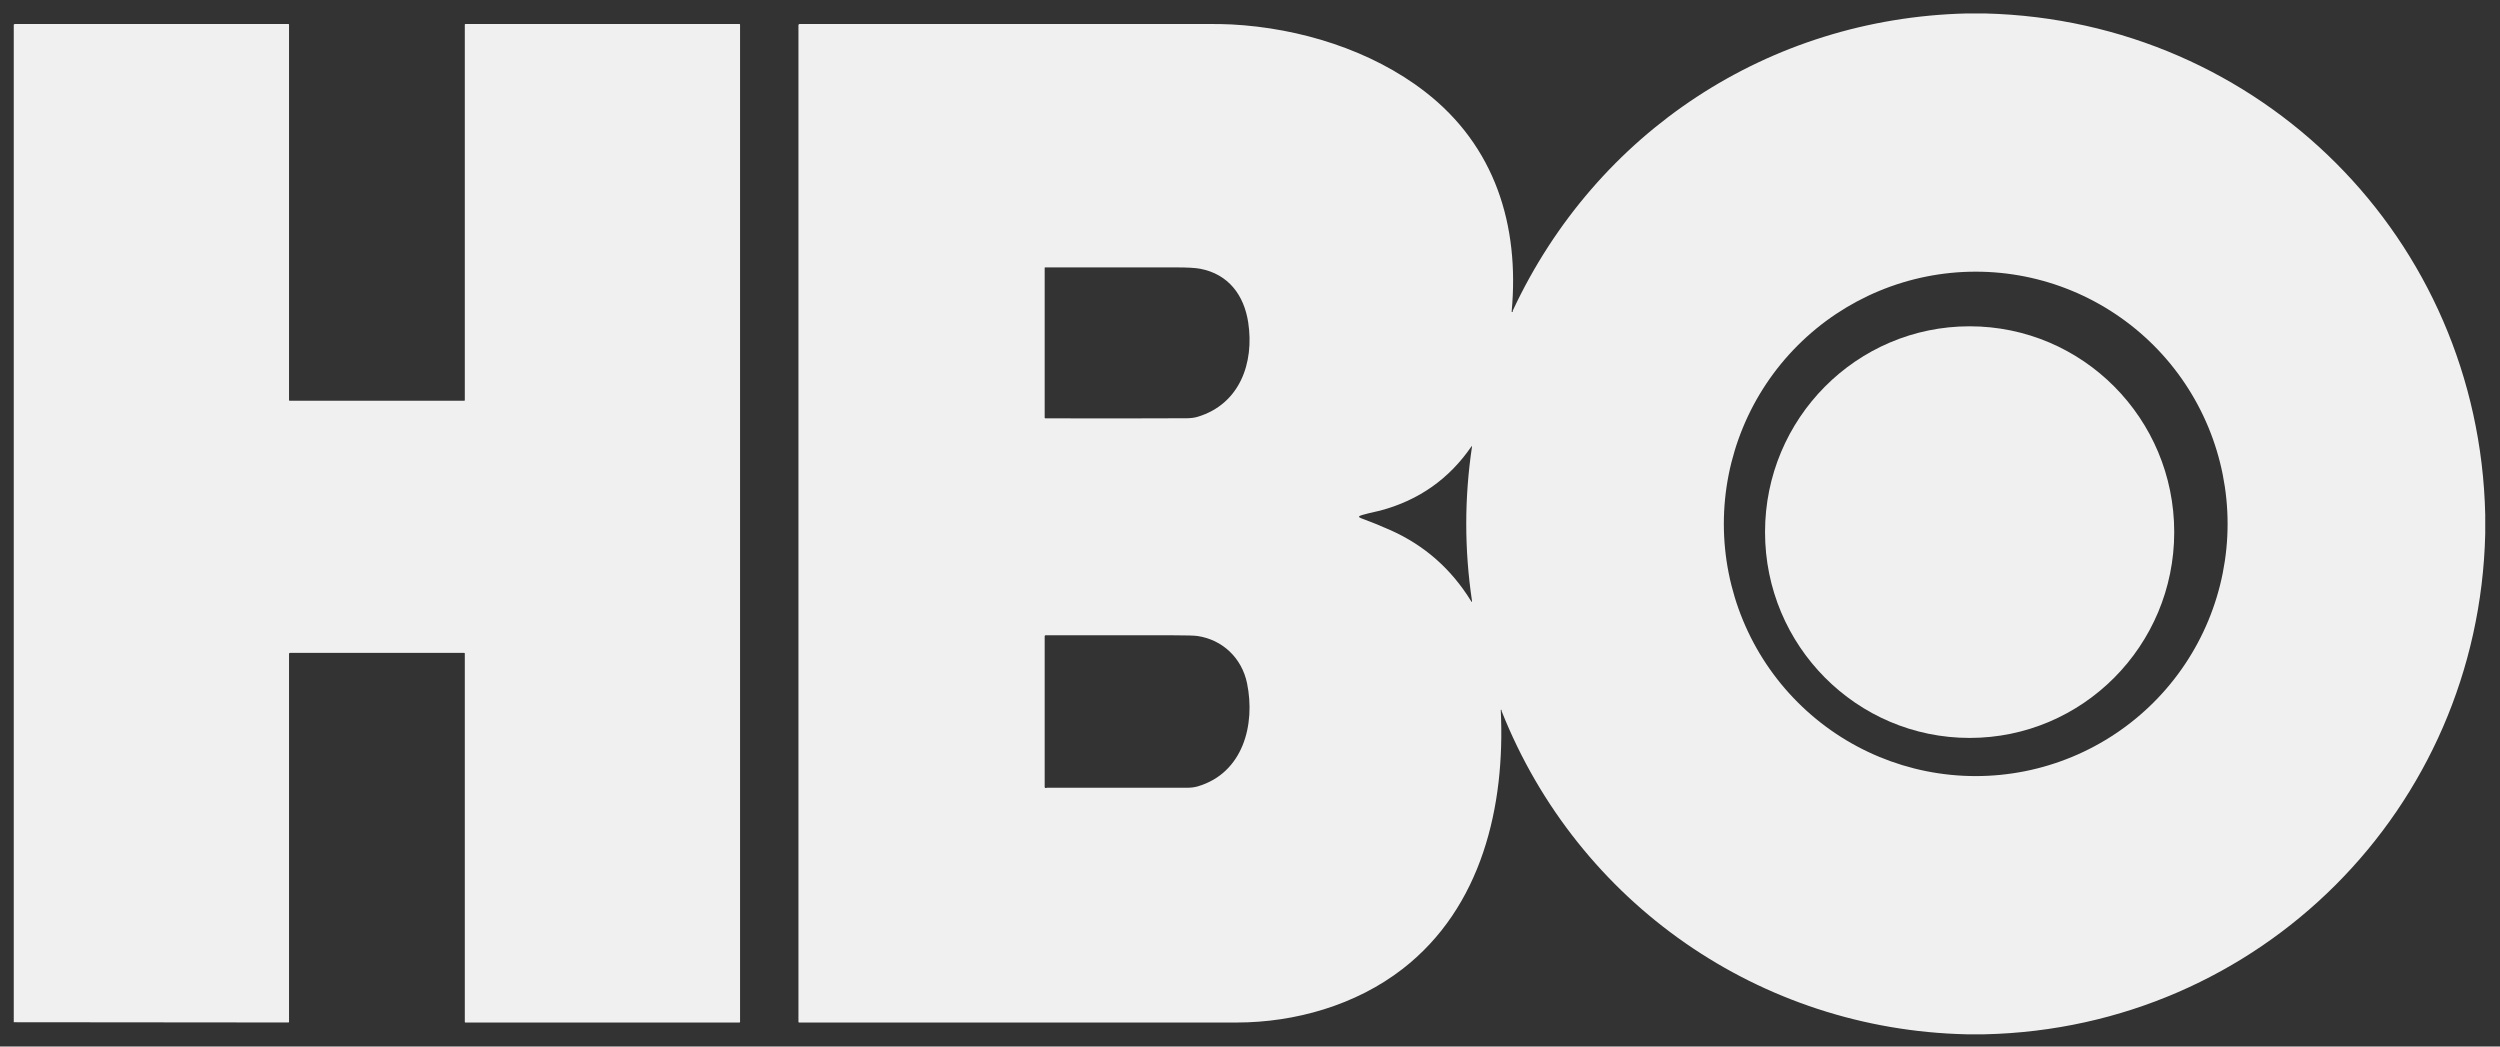
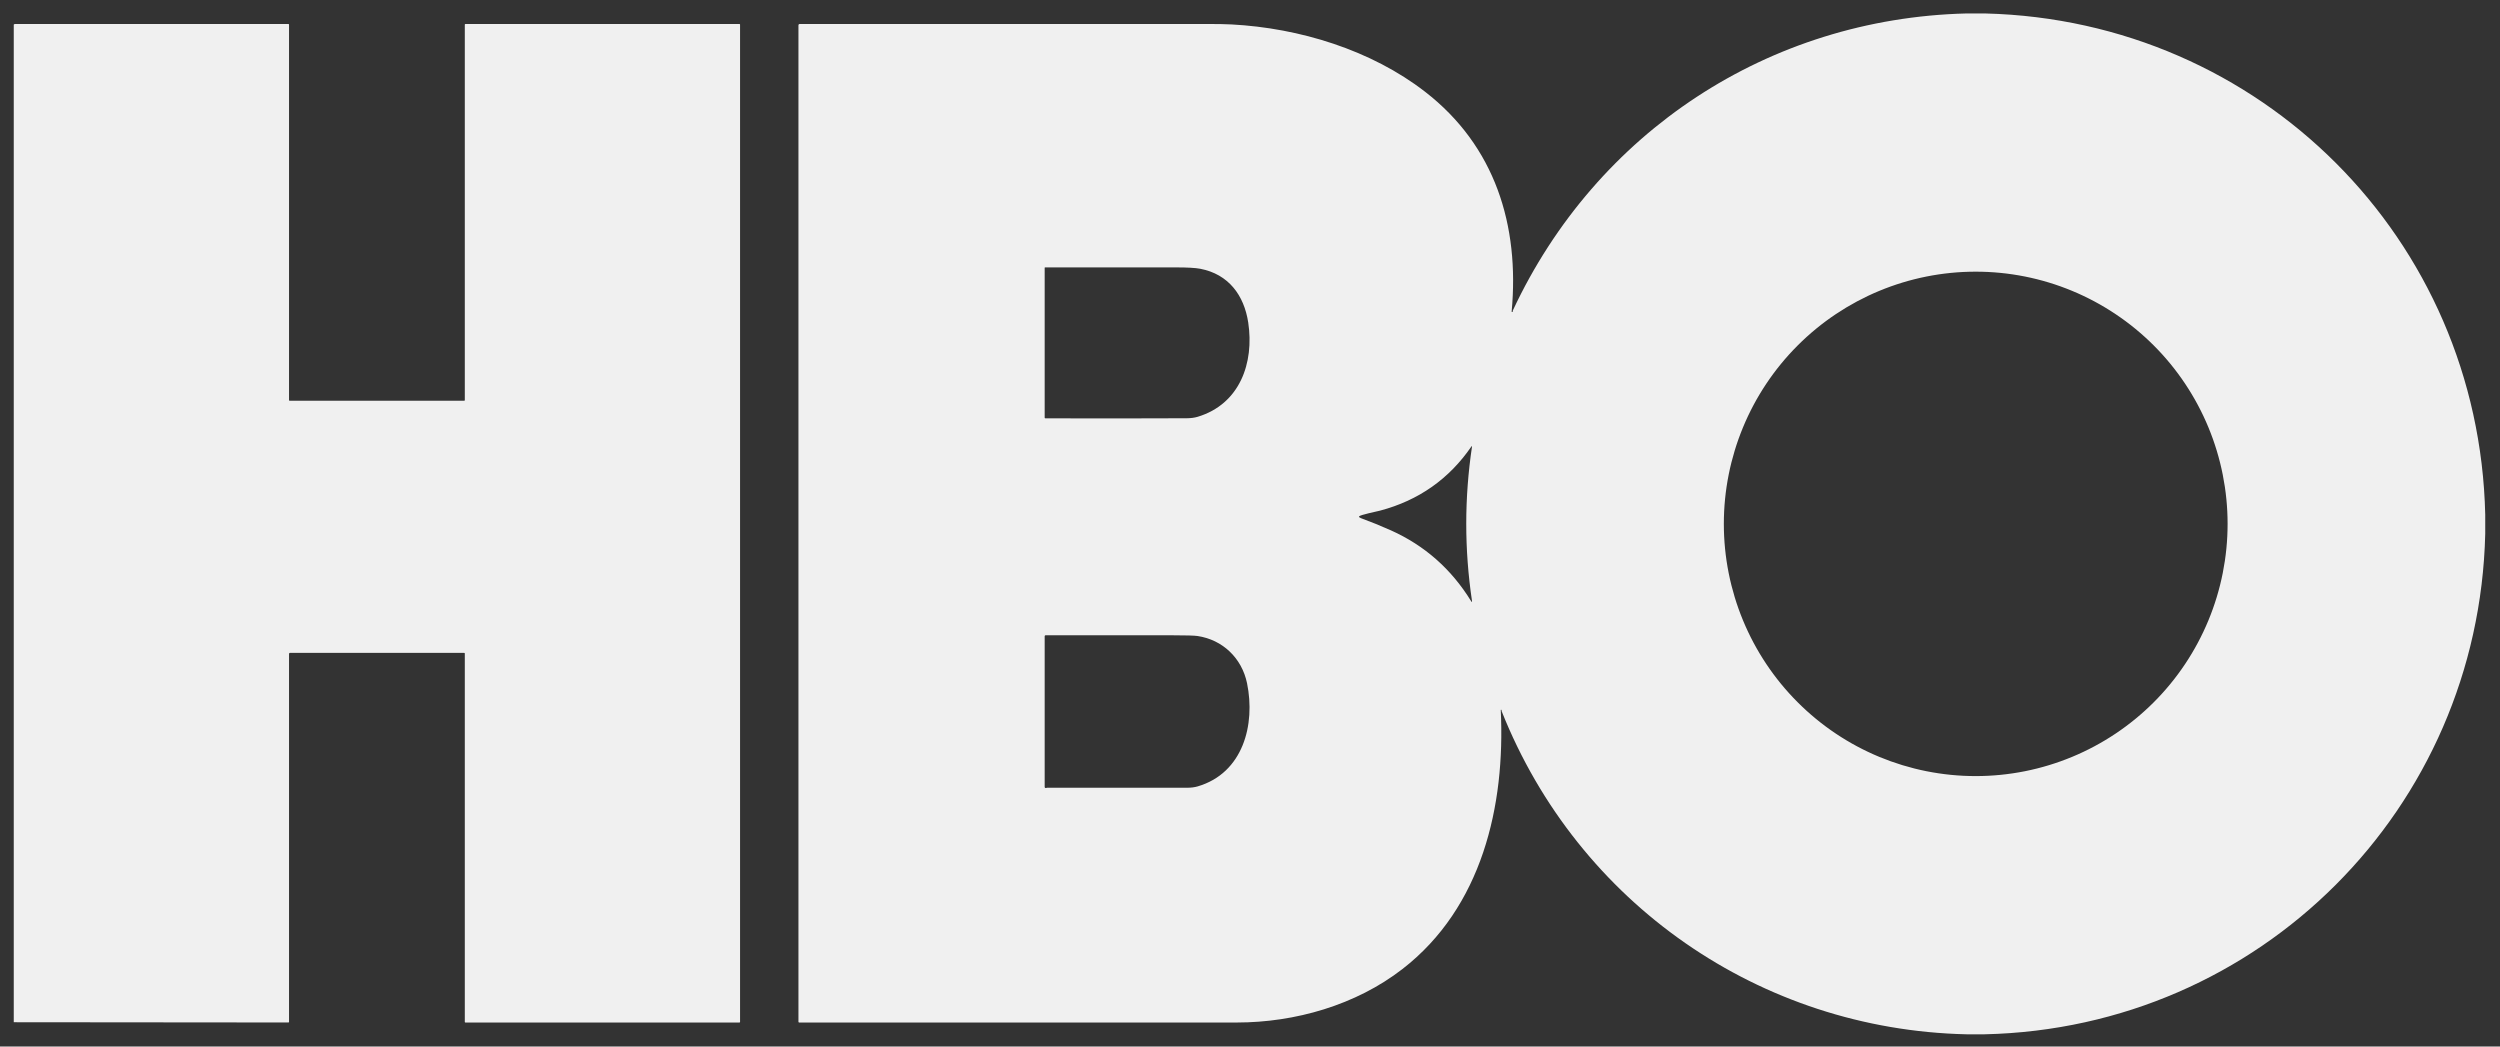
<svg xmlns="http://www.w3.org/2000/svg" width="129" height="54" viewBox="0 0 129 54" fill="none">
  <rect x="0" y="0" width="129" height="54" fill="#333333" stroke="none" />
  <g clip-path="url(#clip0_1578_623)">
    <path d="M101.445 0.695H102.449C116.621 1.055 127.914 12.306 128.238 26.557V27.547C127.899 41.742 116.603 53.049 102.41 53.37H101.469C90.819 53.128 81.43 46.617 77.487 36.702C77.479 36.682 77.483 36.664 77.482 36.641C77.481 36.631 77.475 36.625 77.465 36.625H77.449C77.441 36.625 77.438 36.629 77.439 36.636C77.678 41.585 76.474 46.821 72.365 50.003C69.963 51.864 66.826 52.761 63.817 52.762C56.289 52.763 48.762 52.764 41.235 52.762C41.226 52.762 41.217 52.759 41.211 52.752C41.204 52.746 41.2 52.737 41.2 52.728V1.3C41.2 1.292 41.202 1.284 41.205 1.276C41.208 1.269 41.213 1.262 41.219 1.256C41.224 1.25 41.231 1.246 41.239 1.243C41.246 1.239 41.255 1.238 41.263 1.238C48.259 1.238 55.263 1.238 62.274 1.237C62.821 1.237 63.245 1.245 63.548 1.261C67.054 1.446 70.753 2.579 73.537 4.737C77.15 7.536 78.414 11.627 78.001 16.079C78 16.093 78.006 16.1 78.02 16.099C78.027 16.099 78.033 16.098 78.04 16.098C78.05 16.098 78.056 16.093 78.056 16.082V16.054C78.056 16.042 78.058 16.031 78.063 16.02C82.371 6.804 91.267 0.956 101.445 0.695ZM53.905 13.816L53.905 21.548C53.905 21.553 53.906 21.558 53.907 21.562C53.91 21.567 53.912 21.571 53.916 21.575C53.92 21.578 53.924 21.581 53.929 21.583C53.933 21.585 53.938 21.586 53.944 21.586C56.37 21.594 58.802 21.593 61.241 21.582C61.451 21.58 61.637 21.555 61.798 21.507C63.977 20.851 64.723 18.722 64.409 16.645C64.195 15.234 63.393 14.149 61.935 13.869C61.686 13.821 61.263 13.797 60.665 13.798C58.413 13.801 56.165 13.801 53.922 13.799C53.917 13.799 53.913 13.801 53.91 13.804C53.907 13.807 53.905 13.811 53.905 13.816ZM114.944 27.032C114.944 25.323 114.607 23.63 113.954 22.051C113.301 20.472 112.344 19.038 111.137 17.829C109.93 16.621 108.497 15.662 106.92 15.008C105.344 14.354 103.653 14.018 101.947 14.018C98.5 14.018 95.194 15.389 92.757 17.829C90.319 20.27 88.95 23.58 88.95 27.032C88.95 30.483 90.319 33.793 92.757 36.234C95.194 38.675 98.5 40.046 101.947 40.046C103.653 40.046 105.344 39.709 106.92 39.055C108.497 38.401 109.93 37.443 111.137 36.234C112.344 35.026 113.301 33.591 113.954 32.012C114.607 30.433 114.944 28.741 114.944 27.032ZM70.138 26.689C70.171 26.712 70.197 26.728 70.219 26.735C70.746 26.928 71.265 27.14 71.777 27.369C73.513 28.149 74.889 29.363 75.904 31.011C75.949 31.084 75.966 31.078 75.953 30.993C75.56 28.342 75.561 25.691 75.956 23.041C75.956 23.037 75.955 23.034 75.954 23.032C75.952 23.029 75.95 23.027 75.947 23.026C75.944 23.025 75.941 23.024 75.938 23.025C75.934 23.026 75.932 23.028 75.93 23.03C74.776 24.715 73.203 25.82 71.213 26.348C71.053 26.39 70.188 26.565 70.131 26.645C70.129 26.648 70.127 26.652 70.126 26.656C70.125 26.66 70.125 26.664 70.125 26.668C70.126 26.672 70.127 26.677 70.13 26.68C70.132 26.684 70.135 26.687 70.138 26.689ZM64.347 35.253C64.079 33.957 63.086 33.01 61.793 32.818C61.632 32.794 61.208 32.781 60.521 32.781C58.322 32.778 56.134 32.777 53.957 32.779C53.943 32.779 53.93 32.785 53.92 32.795C53.91 32.805 53.905 32.818 53.905 32.832L53.905 40.608C53.905 40.615 53.907 40.623 53.91 40.63C53.913 40.637 53.918 40.643 53.924 40.648C53.944 40.666 53.963 40.669 53.982 40.659C53.996 40.652 54.011 40.648 54.028 40.648C56.432 40.647 58.837 40.647 61.242 40.648C61.453 40.649 61.639 40.625 61.8 40.578C64.144 39.89 64.788 37.391 64.347 35.253ZM0.71 52.747V1.266L0.738 1.248C0.749 1.241 0.76 1.238 0.773 1.238H14.882C14.89 1.238 14.898 1.241 14.904 1.247C14.91 1.253 14.914 1.261 14.914 1.27V20.648C14.914 20.656 14.917 20.664 14.923 20.67C14.929 20.676 14.937 20.679 14.946 20.679H23.952C23.961 20.679 23.969 20.676 23.975 20.67C23.981 20.664 23.984 20.656 23.984 20.648V1.27C23.984 1.261 23.987 1.253 23.993 1.247C23.999 1.241 24.008 1.238 24.016 1.238H38.156C38.164 1.238 38.172 1.241 38.178 1.247C38.184 1.253 38.187 1.261 38.187 1.27V52.731C38.187 52.739 38.184 52.748 38.178 52.754C38.172 52.76 38.164 52.763 38.156 52.763H24.016C23.995 52.763 23.984 52.752 23.984 52.731V33.72C23.984 33.712 23.981 33.704 23.975 33.698C23.969 33.692 23.961 33.688 23.952 33.688H14.961C14.949 33.688 14.937 33.694 14.928 33.702C14.919 33.711 14.914 33.724 14.914 33.736V52.732C14.914 52.739 14.911 52.746 14.905 52.752C14.9 52.757 14.893 52.76 14.886 52.76L0.71 52.747Z" fill="#F0F0F0" />
-     <path d="M101.633 38.077C107.464 38.077 112.19 33.322 112.19 27.457C112.19 21.592 107.464 16.837 101.633 16.837C95.803 16.837 91.076 21.592 91.076 27.457C91.076 33.322 95.803 38.077 101.633 38.077Z" fill="#F0F0F0" />
  </g>
  <defs>
    <clipPath id="clip0_1578_623">
      <rect width="127.527" height="52.674" fill="white" transform="translate(0.709 0.695)" />
    </clipPath>
  </defs>
</svg>